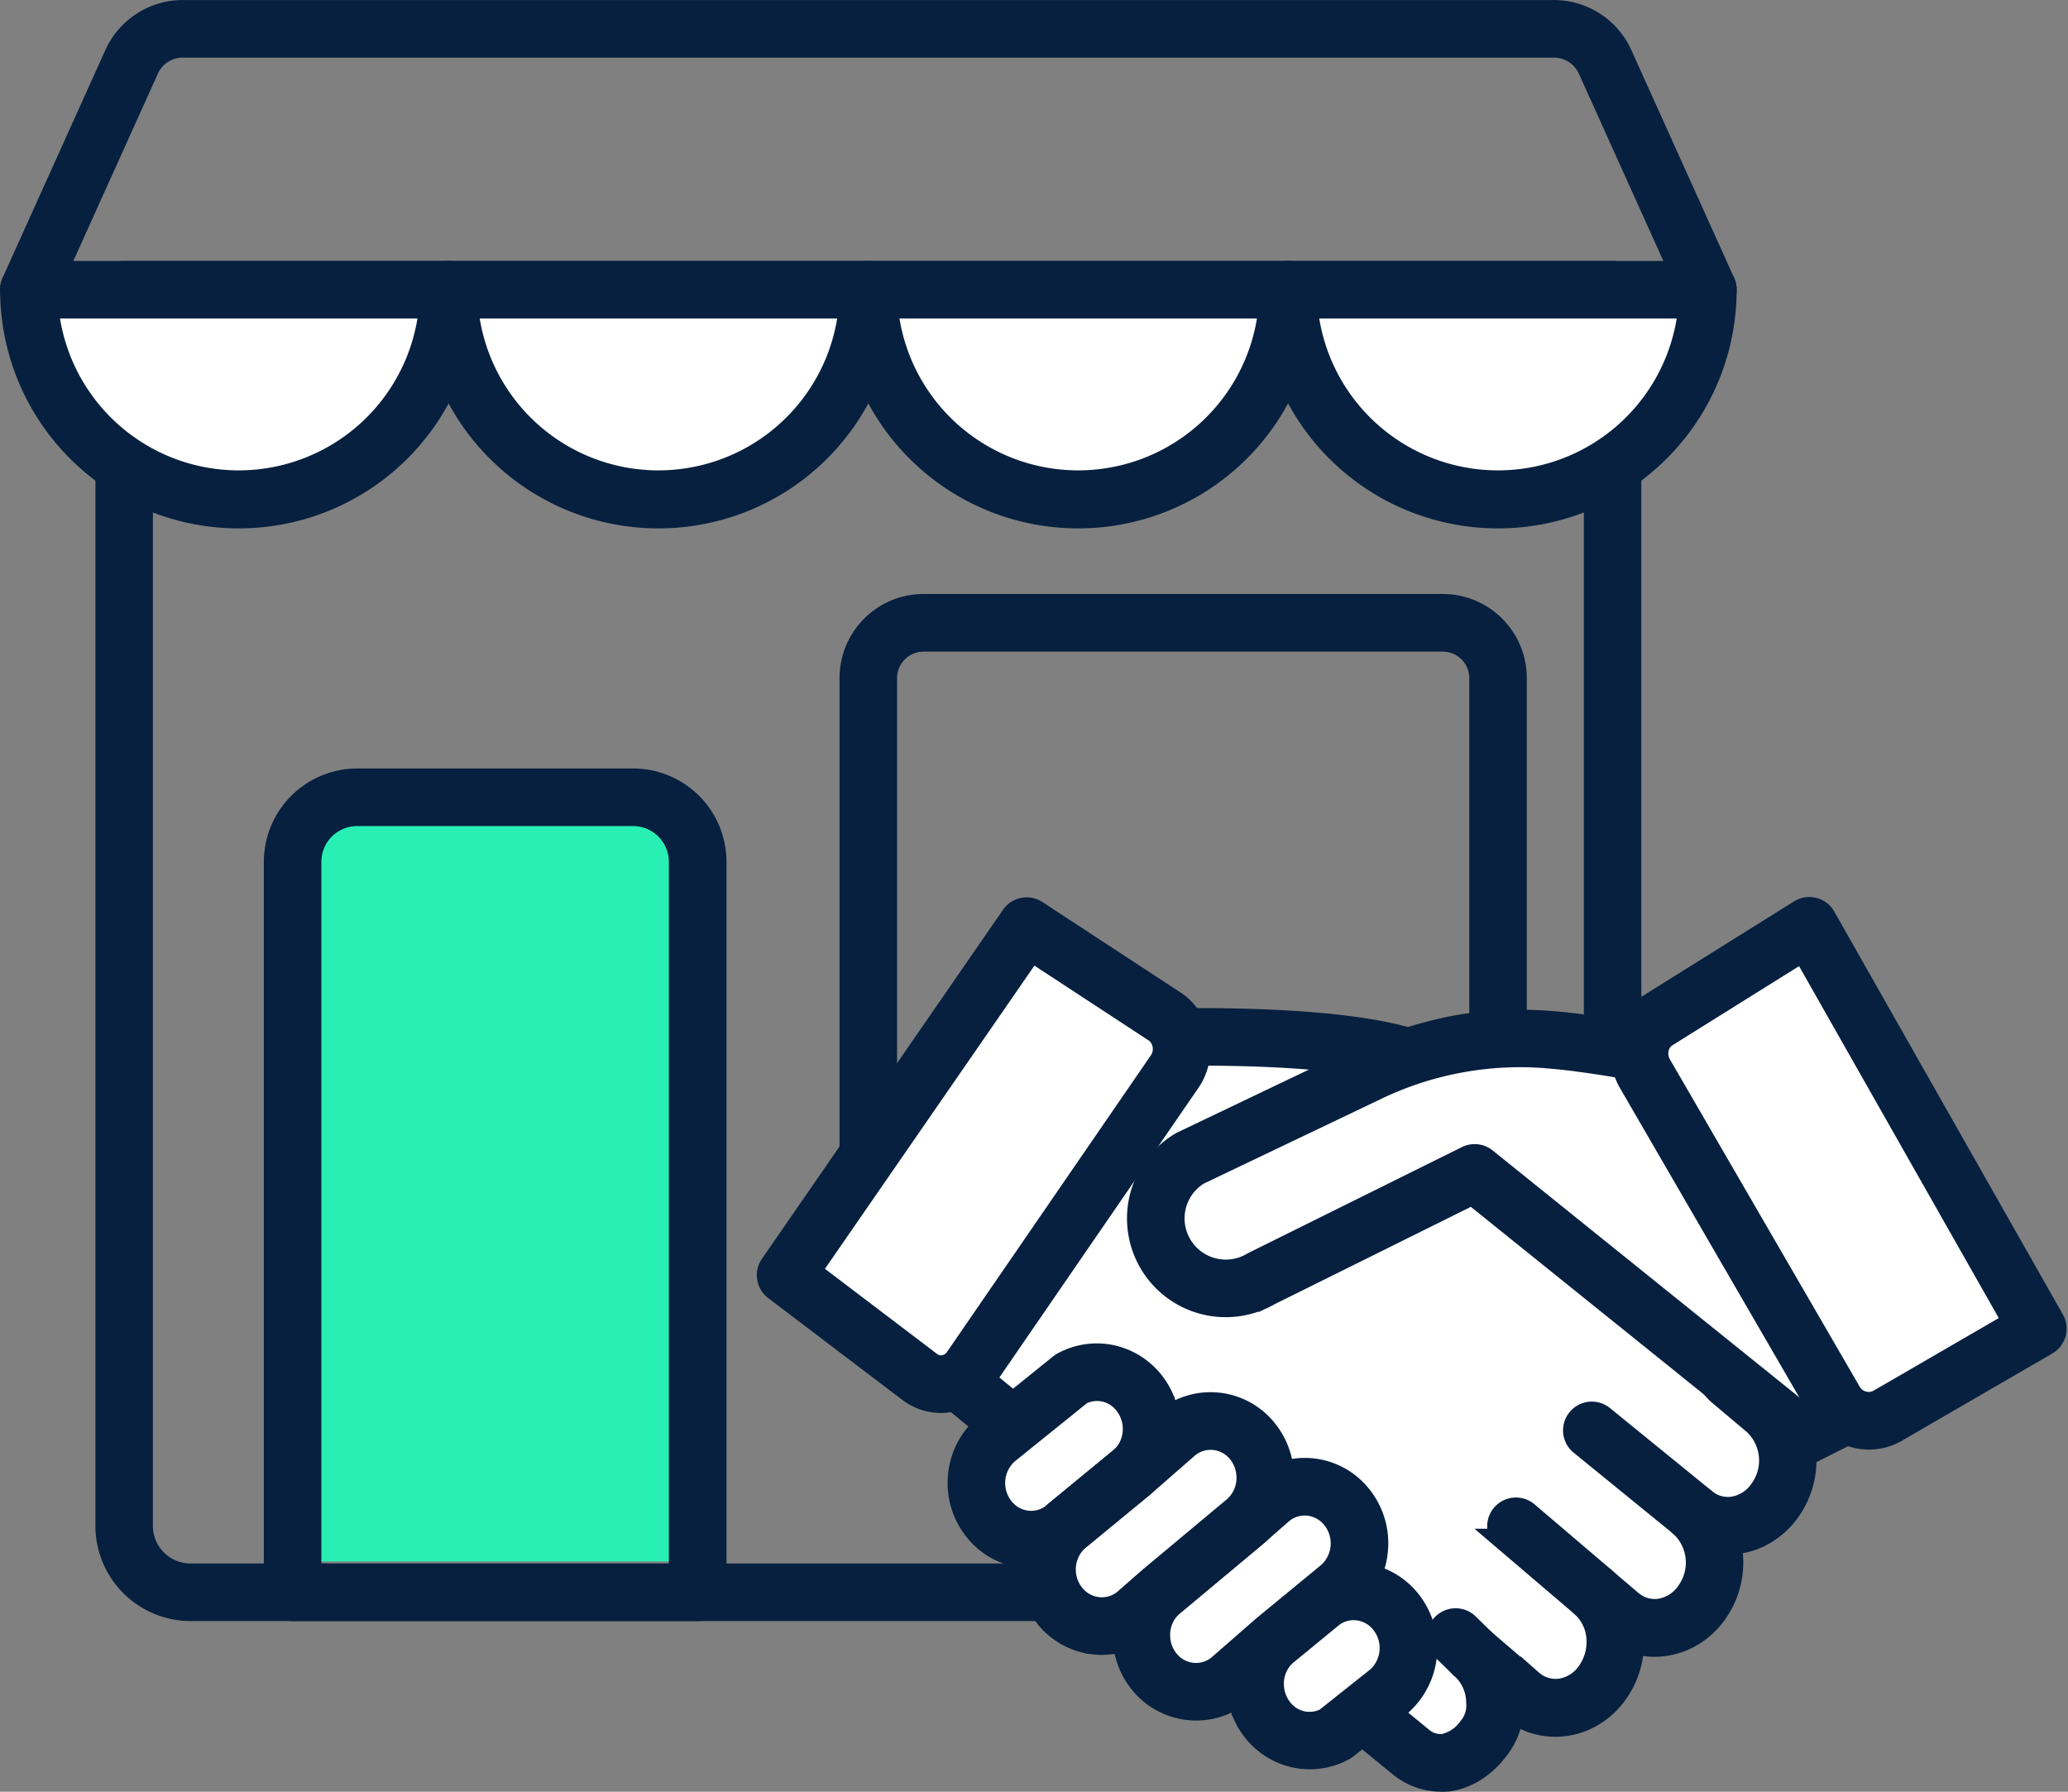
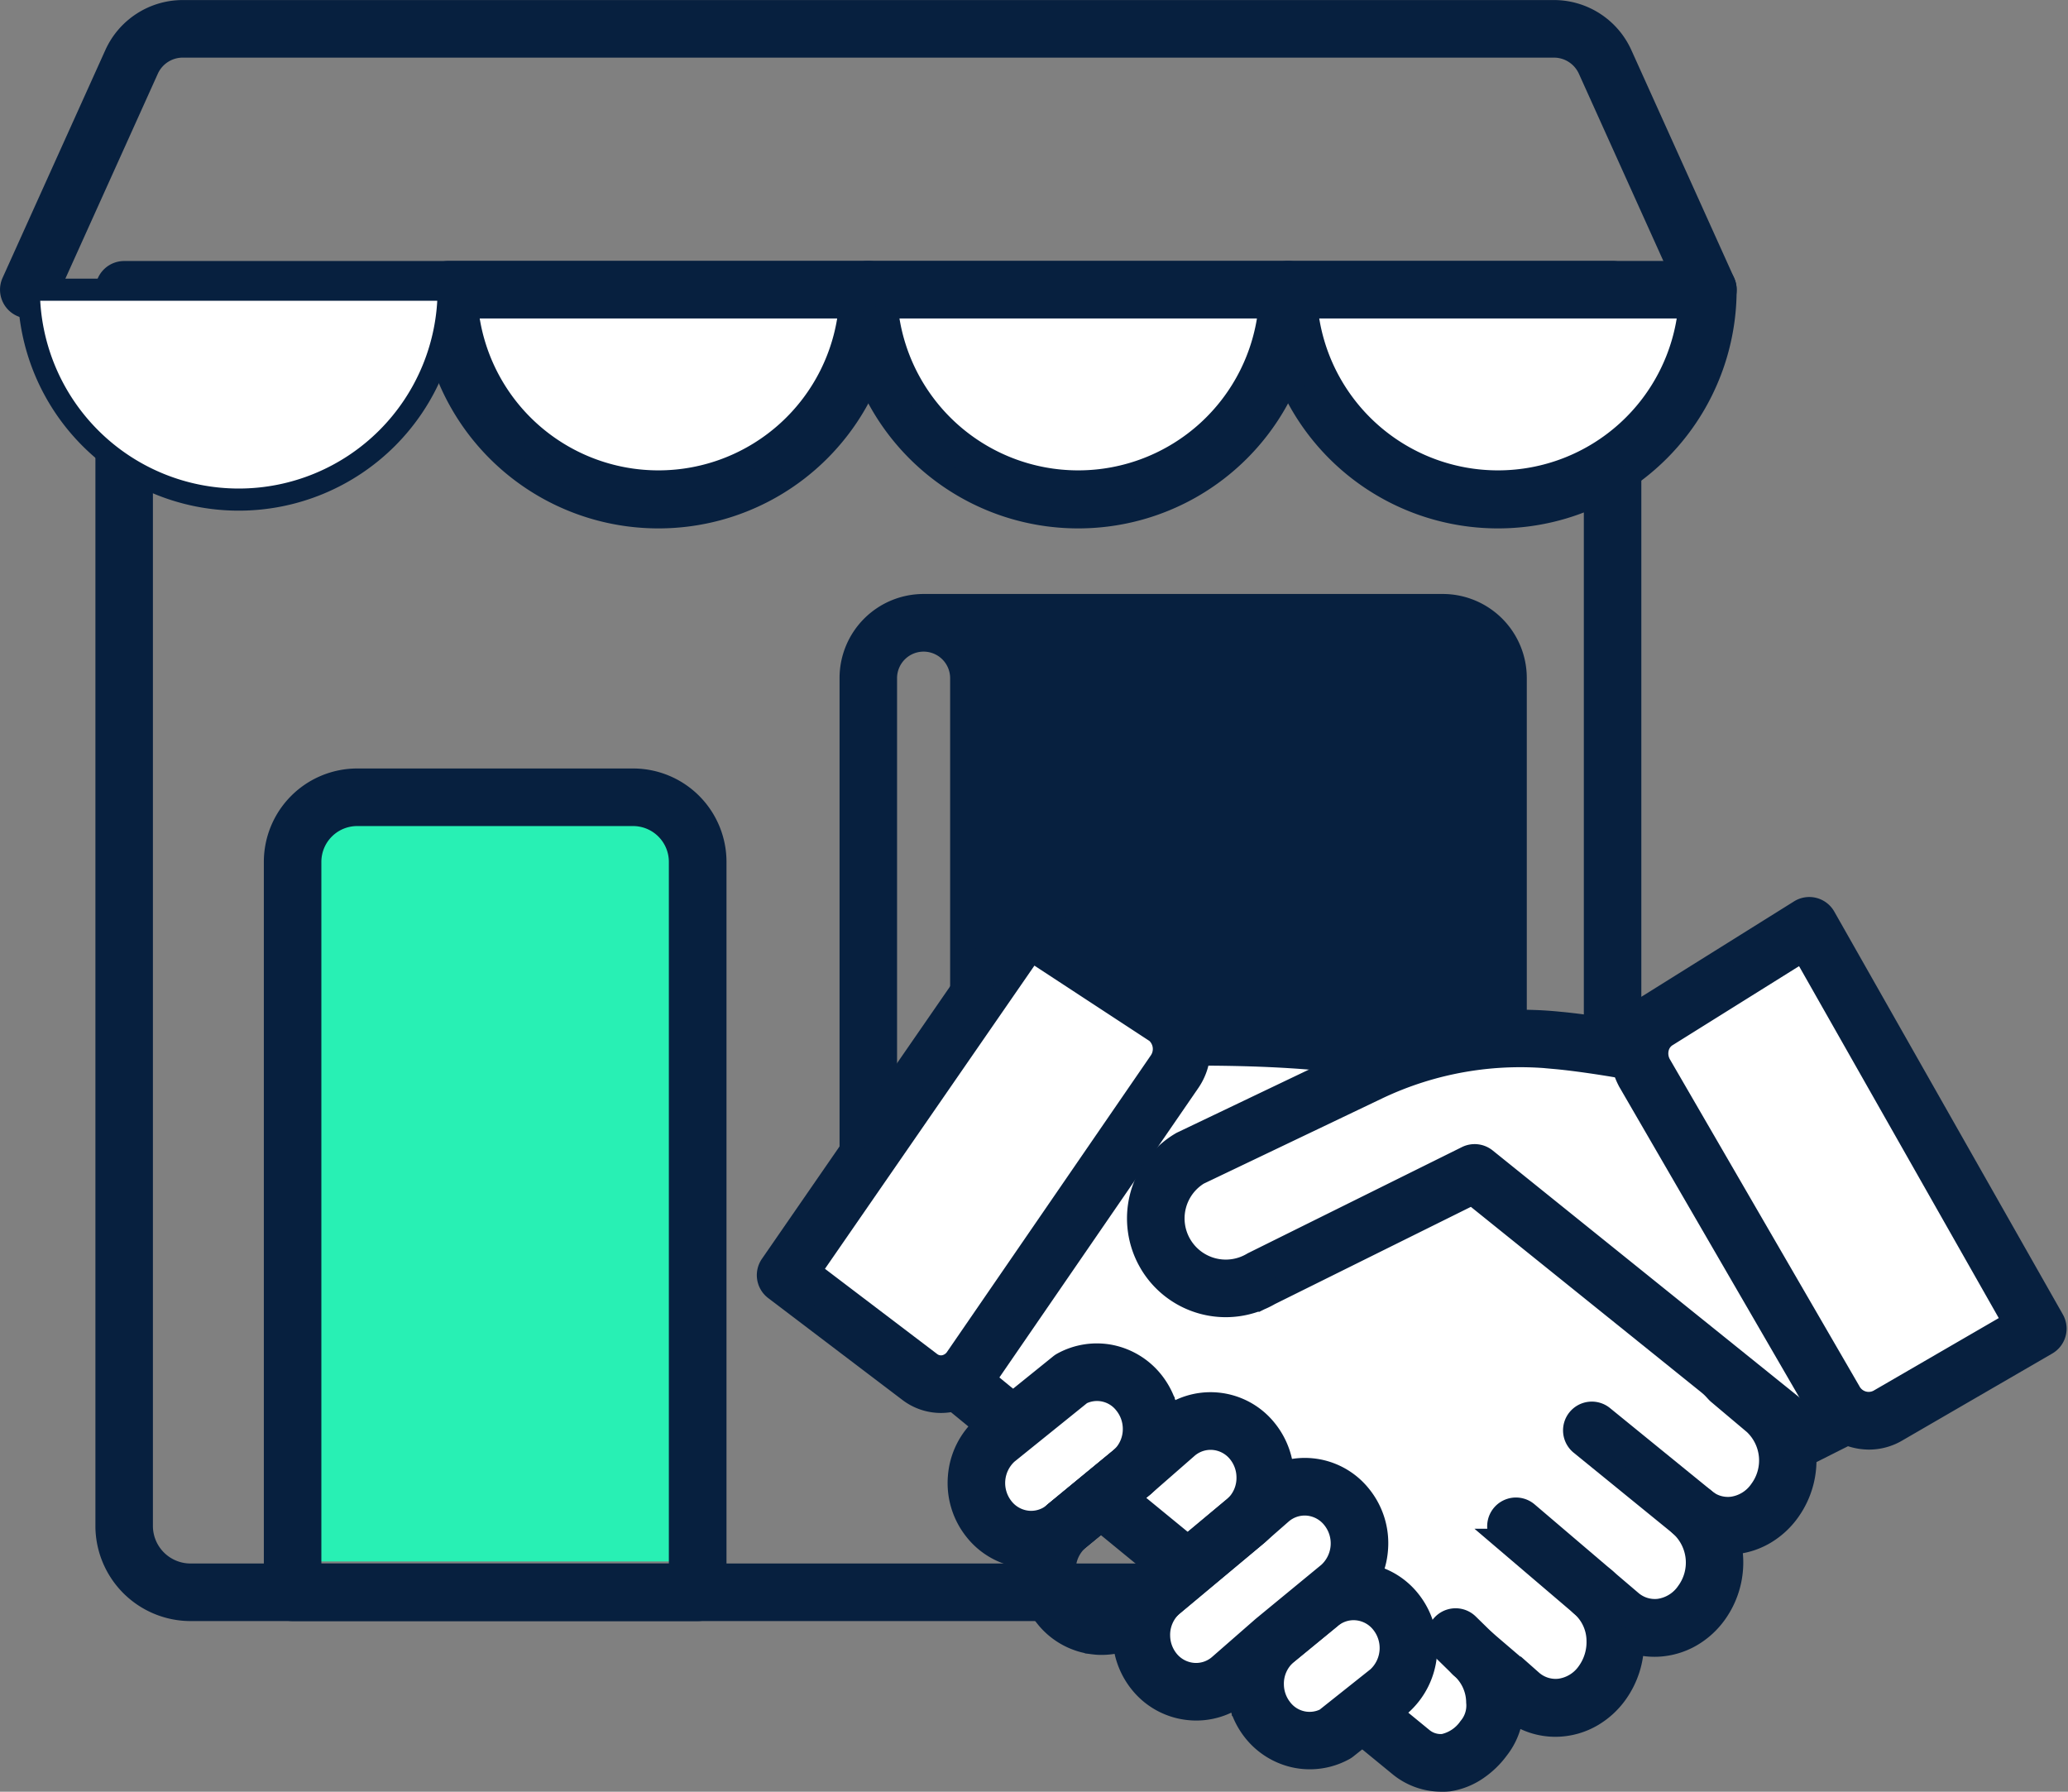
<svg xmlns="http://www.w3.org/2000/svg" width="93.506" height="81" viewBox="0 0 93.506 81">
  <rect x="0" y="0" width="93.506" height="81" fill="#808080" stroke="none" />
  <g id="Group_4674" data-name="Group 4674" transform="translate(-477.631 -18219.889)">
    <path id="Rectangle_4129" data-name="Rectangle 4129" d="M3,0H15.249a3,3,0,0,1,3,3V34.065a0,0,0,0,1,0,0H0a0,0,0,0,1,0,0V3A3,3,0,0,1,3,0Z" transform="translate(491.354 18256.414)" fill="#28f0b4" />
    <g id="Group_4674-2" data-name="Group 4674" transform="translate(478.134 18220.389)">
      <g id="agreement-between-business-and-vendor" transform="translate(0 -0.001)">
        <path id="Path_866" data-name="Path 866" d="M335.184,1059.866h-61.3a3.808,3.808,0,0,1-3.8-3.8v-55.886a.8.8,0,0,1,.8-.8h67.3a.8.8,0,0,1,.8.8v55.886A3.808,3.808,0,0,1,335.184,1059.866Zm-63.5-58.888v55.085a2.2,2.2,0,0,0,2.2,2.2h61.3a2.2,2.2,0,0,0,2.2-2.2v-55.085Z" transform="translate(-265.773 -987.579)" fill="#07203f" stroke="#07203f" stroke-width="1" />
        <path id="Path_868" data-name="Path 868" d="M117.615,385.207a.8.8,0,0,1-.731-.472l-4.648-10.3a1.738,1.738,0,0,0-1.582-1.021h-62a1.738,1.738,0,0,0-1.582,1.021l-4.648,10.3a.8.8,0,1,1-1.461-.659l4.648-10.3a3.344,3.344,0,0,1,3.043-1.965h62a3.344,3.344,0,0,1,3.043,1.965l4.648,10.3a.8.8,0,0,1-.73,1.131Z" transform="translate(-40.894 -371.808)" fill="#07203f" stroke="#07203f" stroke-width="1" />
        <path id="Path_869" data-name="Path 869" d="M1102.823,1051.509a9.49,9.49,0,0,0,9.49-9.49h-18.979A9.49,9.49,0,0,0,1102.823,1051.509Z" transform="translate(-1073.552 -1029.422)" fill="#fff" stroke="#07203f" stroke-width="1" />
        <path id="Path_870" data-name="Path 870" d="M1060.981,1010.469a10.284,10.284,0,0,1-10.291-10.291.8.8,0,0,1,.8-.8h18.98a.8.8,0,0,1,.8.8,10.284,10.284,0,0,1-10.291,10.291Zm-8.652-9.49a8.689,8.689,0,0,0,17.3,0Z" transform="translate(-1031.71 -987.58)" fill="#07203f" stroke="#07203f" stroke-width="1" />
        <path id="Path_871" data-name="Path 871" d="M3122.39,1051.509a9.49,9.49,0,0,0,9.49-9.49H3112.9A9.49,9.49,0,0,0,3122.39,1051.509Z" transform="translate(-3055.159 -1029.422)" fill="#fff" stroke="#07203f" stroke-width="1" />
        <path id="Path_872" data-name="Path 872" d="M3080.549,1010.469a10.284,10.284,0,0,1-10.291-10.291.8.8,0,0,1,.8-.8h18.98a.8.8,0,0,1,.8.8,10.284,10.284,0,0,1-10.292,10.291Zm-8.652-9.49a8.689,8.689,0,0,0,17.3,0Z" transform="translate(-3013.318 -987.58)" fill="#07203f" stroke="#07203f" stroke-width="1" />
        <path id="Path_873" data-name="Path 873" d="M2112.606,1051.509a9.49,9.49,0,0,0,9.49-9.49h-18.98A9.49,9.49,0,0,0,2112.606,1051.509Z" transform="translate(-2064.355 -1029.422)" fill="#fff" stroke="#07203f" stroke-width="1" />
        <path id="Path_874" data-name="Path 874" d="M2070.765,1010.469a10.284,10.284,0,0,1-10.291-10.291.8.8,0,0,1,.8-.8h18.979a.8.8,0,0,1,.8.8,10.284,10.284,0,0,1-10.292,10.291Zm-8.651-9.49a8.689,8.689,0,0,0,17.3,0Z" transform="translate(-2022.515 -987.58)" fill="#07203f" stroke="#07203f" stroke-width="1" />
        <path id="Path_875" data-name="Path 875" d="M93.039,1051.509a9.49,9.49,0,0,0,9.49-9.49H83.549A9.49,9.49,0,0,0,93.039,1051.509Z" transform="translate(-82.747 -1029.422)" fill="#fff" stroke="#07203f" stroke-width="1" />
-         <path id="Path_876" data-name="Path 876" d="M51.2,1010.469a10.283,10.283,0,0,1-10.291-10.291.8.8,0,0,1,.8-.8h18.98a.8.8,0,0,1,.8.8A10.284,10.284,0,0,1,51.2,1010.469Zm-8.652-9.49a8.689,8.689,0,0,0,17.3,0Z" transform="translate(-40.907 -987.58)" fill="#07203f" stroke="#07203f" stroke-width="1" />
        <path id="Path_878" data-name="Path 878" d="M694.486,2257.824H676.171a.8.8,0,0,1-.8-.8V2224a3.724,3.724,0,0,1,3.72-3.72h12.479a3.724,3.724,0,0,1,3.72,3.72v33.022A.8.8,0,0,1,694.486,2257.824Zm-17.514-1.6h16.712V2224a2.119,2.119,0,0,0-2.117-2.117H679.089a2.119,2.119,0,0,0-2.117,2.117Z" transform="translate(-663.444 -2185.537)" fill="#07203f" stroke="#07203f" stroke-width="1" />
-         <path id="Path_880" data-name="Path 880" d="M2087.245,1832.936h-23.474a3.3,3.3,0,0,1-3.3-3.3v-25.7a3.3,3.3,0,0,1,3.3-3.3h23.474a3.3,3.3,0,0,1,3.3,3.3v25.7A3.3,3.3,0,0,1,2087.245,1832.936Zm-23.474-30.694a1.7,1.7,0,0,0-1.7,1.7v25.7a1.7,1.7,0,0,0,1.7,1.7h23.474a1.7,1.7,0,0,0,1.7-1.7v-25.7a1.7,1.7,0,0,0-1.7-1.7Z" transform="translate(-2022.513 -1773.782)" fill="#07203f" stroke="#07203f" stroke-width="1" />
+         <path id="Path_880" data-name="Path 880" d="M2087.245,1832.936h-23.474a3.3,3.3,0,0,1-3.3-3.3v-25.7a3.3,3.3,0,0,1,3.3-3.3h23.474a3.3,3.3,0,0,1,3.3,3.3v25.7A3.3,3.3,0,0,1,2087.245,1832.936Zm-23.474-30.694a1.7,1.7,0,0,0-1.7,1.7v25.7a1.7,1.7,0,0,0,1.7,1.7a1.7,1.7,0,0,0,1.7-1.7v-25.7a1.7,1.7,0,0,0-1.7-1.7Z" transform="translate(-2022.513 -1773.782)" fill="#07203f" stroke="#07203f" stroke-width="1" />
        <path id="Path_881" data-name="Path 881" d="M2215.66,2843.883a2.51,2.51,0,0,1-3.723.541,3.085,3.085,0,0,1,.412,4.076,2.51,2.51,0,0,1-3.723.541l-1.175-1a2.934,2.934,0,0,1,.992,2.156,3.148,3.148,0,0,1-.581,1.921,2.51,2.51,0,0,1-3.722.54l-2.132-1.824a2.934,2.934,0,0,1,.992,2.156,2.34,2.34,0,0,1-.513,1.65,2.243,2.243,0,0,1-3.268.642l-23.179-19a1.516,1.516,0,0,0,.578-.49l8.572-11.956a9.963,9.963,0,0,1,1.019-1.2c.39-.068,1.035.316,2.1.305,3.028-.03,9.756-.012,12.14,1.5.8.509,13.165,14,13.165,14l1.631,1.374A3.084,3.084,0,0,1,2215.66,2843.883Z" transform="translate(-2135.91 -2776.551)" fill="#fff" stroke="#07203f" stroke-width="1" />
        <path id="Path_882" data-name="Path 882" d="M2158.692,2814.711a2.978,2.978,0,0,1-1.791-.635l-.028-.022-23.179-19a.8.8,0,0,1,.164-1.344.712.712,0,0,0,.273-.234l8.571-11.954a10.647,10.647,0,0,1,1.112-1.309.8.8,0,0,1,.422-.215,2.359,2.359,0,0,1,1,.111,4.451,4.451,0,0,0,1.228.182c1.612-.016,4.028-.015,6.384.175,3.011.243,5.037.719,6.195,1.454.191.121.587.373,7.04,7.322,2.976,3.2,5.9,6.392,6.251,6.775l1.591,1.341,0,0a3.689,3.689,0,0,1,1.254,2.455,3.943,3.943,0,0,1-.711,2.7h0a3.6,3.6,0,0,1-1.071,1,3.311,3.311,0,0,1-1.318.456q-.141.017-.281.022a3.888,3.888,0,0,1,.071.447,3.943,3.943,0,0,1-.711,2.7,3.592,3.592,0,0,1-1.071.995,3.32,3.32,0,0,1-1.317.455,3.2,3.2,0,0,1-1.365-.127,3.966,3.966,0,0,1-.732,2.288,3.6,3.6,0,0,1-1.071,1,3.3,3.3,0,0,1-1.711.48,3.213,3.213,0,0,1-1.938-.653,3.084,3.084,0,0,1-.66,1.707,3.865,3.865,0,0,1-.87.857,3.09,3.09,0,0,1-1.339.558A2.64,2.64,0,0,1,2158.692,2814.711Zm-.817-1.909a1.289,1.289,0,0,0,.975.294,1.913,1.913,0,0,0,1.153-.777,1.557,1.557,0,0,0,.358-1.154,2.133,2.133,0,0,0-.712-1.569.8.8,0,0,1,1.042-1.218h0l2.13,1.822a1.637,1.637,0,0,0,1.271.4,1.852,1.852,0,0,0,1.279-.793,2.351,2.351,0,0,0,.431-1.431,2.135,2.135,0,0,0-.712-1.569.8.8,0,0,1,1.042-1.218h0l1.174,1a1.637,1.637,0,0,0,1.271.4,1.852,1.852,0,0,0,1.278-.793,2.271,2.271,0,0,0-.281-3,.8.8,0,0,1,1.042-1.218,1.636,1.636,0,0,0,1.271.395,1.854,1.854,0,0,0,1.279-.794,2.272,2.272,0,0,0-.279-3l-1.628-1.371a.866.866,0,0,1-.075-.072c-.03-.033-3.055-3.334-6.169-6.688-5.575-6.005-6.649-7.03-6.849-7.186-.639-.4-2.1-.93-5.449-1.2-2.292-.185-4.658-.186-6.24-.17a6,6,0,0,1-1.642-.232l-.157-.04a9.412,9.412,0,0,0-.678.834l-8.569,11.952Zm15.946-10.76ZM2158.184,2783.267Z" transform="translate(-2094.07 -2734.71)" fill="#07203f" stroke="#07203f" stroke-width="1" />
        <path id="Path_883" data-name="Path 883" d="M3484.742,3748.4a.8.8,0,0,1-.505-.18l-4.555-3.707a.8.8,0,1,1,1.011-1.243l4.555,3.707a.8.8,0,0,1-.506,1.423Zm-4.485,3.612a.8.8,0,0,1-.52-.191l-3.5-2.984a.8.8,0,1,1,1.04-1.219l3.5,2.983a.8.8,0,0,1-.52,1.411Zm-5.443,2.793a.8.8,0,0,1-.561-.229l-.785-.768a.8.8,0,0,1,1.121-1.146l.785.768a.8.8,0,0,1-.561,1.375Z" transform="translate(-3408.715 -3679.725)" fill="#07203f" stroke="#07203f" stroke-width="1" />
        <path id="Path_884" data-name="Path 884" d="M1914.978,2572.741l6.324,4.141a1.8,1.8,0,0,1,.364,2.436l-9.211,13.4a1.607,1.607,0,0,1-2.314.4l-6.062-4.6Z" transform="translate(-1869.059 -2531.373)" fill="#fff" stroke="#07203f" stroke-width="1" />
        <path id="Path_885" data-name="Path 885" d="M1869.254,2552.406a2.374,2.374,0,0,1-1.442-.491l-6.062-4.6a.8.8,0,0,1-.175-1.094l10.9-15.778a.8.8,0,0,1,1.1-.215l6.324,4.141.046.032a2.532,2.532,0,0,1,.969,1.655,2.614,2.614,0,0,1-.429,1.873l-9.211,13.4a2.443,2.443,0,0,1-1.634,1.046A2.393,2.393,0,0,1,1869.254,2552.406Zm-5.924-5.908,5.452,4.14a.781.781,0,0,0,.6.154.854.854,0,0,0,.568-.371l9.211-13.4a1.008,1.008,0,0,0-.169-1.329l-5.642-3.695Z" transform="translate(-1827.215 -2489.527)" fill="#07203f" stroke="#07203f" stroke-width="1" />
        <path id="Path_886" data-name="Path 886" d="M2816.087,2843.921c-.457-.11-2.44-.442-3.71-.557a15.884,15.884,0,0,0-8.487,1.456l-8.11,3.874a3.161,3.161,0,0,0-1.11,4.33v0a3.162,3.162,0,0,0,4.331,1.11l9.644-4.782,14.826,11.934,3.205-1.616" transform="translate(-2742.478 -2796.831)" fill="#fff" stroke="#07203f" stroke-width="1" />
        <path id="Path_887" data-name="Path 887" d="M2781.572,2820.286a.8.8,0,0,1-.5-.177l-14.427-11.612-9.158,4.542a3.964,3.964,0,0,1-5.4-1.407l-.01-.018a3.961,3.961,0,0,1,1.4-5.414.612.612,0,0,1,.063-.033l8.11-3.874.022-.01a18.565,18.565,0,0,1,4.194-1.347,17.121,17.121,0,0,1,4.688-.174c1.305.117,3.318.453,3.827.576a.8.8,0,0,1-.377,1.558c-.409-.1-2.356-.426-3.594-.537a15.025,15.025,0,0,0-8.081,1.386l-8.064,3.852a2.358,2.358,0,0,0-.8,3.215l.009.015a2.363,2.363,0,0,0,3.226.816c.017-.01.034-.02.052-.028l9.644-4.781a.8.8,0,0,1,.858.094l14.424,11.61,2.745-1.383a.8.8,0,1,1,.721,1.431l-3.206,1.616A.8.8,0,0,1,2781.572,2820.286Z" transform="translate(-2700.577 -2755.026)" fill="#07203f" stroke="#07203f" stroke-width="1" />
        <path id="Path_888" data-name="Path 888" d="M3036.288,4173.479a2.413,2.413,0,0,1,3.483.3,2.623,2.623,0,0,1-.289,3.606l-2.43,1.932a2.413,2.413,0,0,1-3.046-.609,2.619,2.619,0,0,1,.289-3.605Z" transform="translate(-2977.174 -4101.431)" fill="#fff" stroke="#07203f" stroke-width="1" />
        <path id="Path_889" data-name="Path 889" d="M2994.052,4138.567a3.2,3.2,0,0,1-.607-.058,3.264,3.264,0,0,1-1.9-1.144,3.425,3.425,0,0,1-.767-2.107,3.385,3.385,0,0,1,1.148-2.61l.021-.018,1.983-1.617a3.19,3.19,0,0,1,2.375-.782,3.224,3.224,0,0,1,2.246,1.191,3.424,3.424,0,0,1-.382,4.717l-.029.024-2.43,1.932a.69.69,0,0,1-.111.074A3.2,3.2,0,0,1,2994.052,4138.567Zm-1.08-4.7a1.784,1.784,0,0,0-.591,1.37,1.814,1.814,0,0,0,.4,1.117,1.6,1.6,0,0,0,1.985.443l2.355-1.872a1.818,1.818,0,0,0,.184-2.485,1.637,1.637,0,0,0-1.137-.608,1.6,1.6,0,0,0-1.2.4l-.022.018Zm1.475-2.237h0Z" transform="translate(-2935.332 -4059.579)" fill="#07203f" stroke="#07203f" stroke-width="1" />
        <path id="Path_890" data-name="Path 890" d="M2370.1,3650.231a2.62,2.62,0,0,0,.289-3.606,2.414,2.414,0,0,0-3.047-.609l-3.411,2.753a2.622,2.622,0,0,0-.289,3.606,2.414,2.414,0,0,0,3.483.3Z" transform="translate(-2319.409 -3584.183)" fill="#fff" stroke="#07203f" stroke-width="1" />
        <path id="Path_891" data-name="Path 891" d="M2323.684,3612.262c-.09,0-.18,0-.271-.011a3.225,3.225,0,0,1-2.244-1.191,3.4,3.4,0,0,1-.755-2.437,3.368,3.368,0,0,1,1.136-2.28l.025-.021,3.411-2.753a.8.8,0,0,1,.116-.078,3.209,3.209,0,0,1,2.152-.34,3.263,3.263,0,0,1,1.9,1.144,3.427,3.427,0,0,1,.766,2.107,3.386,3.386,0,0,1-1.149,2.61l-.018.016-2.966,2.441A3.2,3.2,0,0,1,2323.684,3612.262Zm-1.088-4.7a1.82,1.82,0,0,0-.186,2.488,1.638,1.638,0,0,0,1.136.607,1.608,1.608,0,0,0,1.2-.4l.019-.016,2.965-2.44a1.787,1.787,0,0,0,.593-1.371,1.814,1.814,0,0,0-.405-1.117,1.6,1.6,0,0,0-1.983-.444Zm5.651.85h0Z" transform="translate(-2277.558 -3542.359)" fill="#07203f" stroke="#07203f" stroke-width="1" />
        <path id="Path_892" data-name="Path 892" d="M2764.69,3922.655l1.072-.939a2.415,2.415,0,0,1,3.483.3,2.623,2.623,0,0,1-.289,3.607l-2.975,2.448-1.946,1.7a2.414,2.414,0,0,1-3.483-.3,2.623,2.623,0,0,1,.289-3.606Z" transform="translate(-2708.86 -3854.4)" fill="#fff" stroke="#07203f" stroke-width="1" />
        <path id="Path_893" data-name="Path 893" d="M2720.6,3889.331q-.135,0-.27-.012a3.226,3.226,0,0,1-2.245-1.19,3.425,3.425,0,0,1-.766-2.106,3.389,3.389,0,0,1,1.147-2.611l.014-.012,3.841-3.207,1.065-.933a3.216,3.216,0,0,1,4.632.4,3.4,3.4,0,0,1,.755,2.438,3.367,3.367,0,0,1-1.136,2.279l-.019.016-2.965,2.44-1.937,1.7A3.2,3.2,0,0,1,2720.6,3889.331Zm-1.084-4.707a1.788,1.788,0,0,0-.594,1.374,1.816,1.816,0,0,0,.4,1.116,1.638,1.638,0,0,0,1.137.608,1.6,1.6,0,0,0,1.2-.4l1.946-1.7.019-.016,2.964-2.439a1.818,1.818,0,0,0,.188-2.49,1.641,1.641,0,0,0-1.136-.608,1.608,1.608,0,0,0-1.2.4l-1.072.938-.014.013Zm3.327-3.822h0Z" transform="translate(-2667.016 -3812.547)" fill="#07203f" stroke="#07203f" stroke-width="1" />
-         <path id="Path_894" data-name="Path 894" d="M2536.843,3765.383l1.946-1.7a2.414,2.414,0,0,1,3.483.3,2.62,2.62,0,0,1-.289,3.606l-3.849,3.213-1.072.939a2.415,2.415,0,0,1-3.483-.3,2.622,2.622,0,0,1,.289-3.606Z" transform="translate(-2486.153 -3699.334)" fill="#fff" stroke="#07203f" stroke-width="1" />
        <path id="Path_895" data-name="Path 895" d="M2493.623,3731.3c-.089,0-.179,0-.27-.011a3.225,3.225,0,0,1-2.245-1.191,3.4,3.4,0,0,1-.755-2.437,3.365,3.365,0,0,1,1.137-2.279l.019-.016,2.965-2.44,1.937-1.7a3.216,3.216,0,0,1,4.632.4,3.426,3.426,0,0,1,.767,2.107,3.384,3.384,0,0,1-1.149,2.61l-.014.012-3.841,3.207-1.065.933A3.2,3.2,0,0,1,2493.623,3731.3Zm-1.086-4.705a1.818,1.818,0,0,0-.188,2.489,1.639,1.639,0,0,0,1.137.607,1.606,1.606,0,0,0,1.2-.4l1.072-.939.014-.012,3.841-3.207a1.786,1.786,0,0,0,.595-1.373,1.814,1.814,0,0,0-.4-1.117,1.636,1.636,0,0,0-1.136-.607,1.608,1.608,0,0,0-1.2.4l-1.945,1.7-.019.016Zm2.456-3.059Z" transform="translate(-2444.303 -3657.484)" fill="#07203f" stroke="#07203f" stroke-width="1" />
-         <path id="Path_896" data-name="Path 896" d="M2582.479,3885.871l-2.975,2.448" transform="translate(-2531.789 -3819.822)" fill="#07203f" stroke="#07203f" stroke-width="1" />
        <path id="Path_897" data-name="Path 897" d="M2537.662,3847.277a.8.8,0,0,1-.51-1.42l2.975-2.449a.8.8,0,0,1,1.019,1.238l-2.975,2.449A.8.8,0,0,1,2537.662,3847.277Z" transform="translate(-2489.946 -3777.979)" fill="#07203f" stroke="#07203f" stroke-width="1" />
        <path id="Path_898" data-name="Path 898" d="M3976.281,2590.316l-6.793,3.939a1.77,1.77,0,0,1-2.405-.693l-8.559-14.761a1.771,1.771,0,0,1,.594-2.432l6.828-4.267Z" transform="translate(-3884.642 -2530.747)" fill="#fff" stroke="#07203f" stroke-width="1" />
        <path id="Path_899" data-name="Path 899" d="M3926.772,2553.441a2.622,2.622,0,0,1-2.26-1.317l-8.559-14.761a2.629,2.629,0,0,1-.287-1.952,2.487,2.487,0,0,1,1.16-1.569l6.818-4.26a.8.8,0,0,1,1.122.284l10.335,18.213a.8.8,0,0,1-.3,1.089l-6.792,3.938A2.467,2.467,0,0,1,3926.772,2553.441Zm-2.987-22.056-6.119,3.823-.022.014a.892.892,0,0,0-.419.57,1.031,1.031,0,0,0,.116.767l8.559,14.76a.971.971,0,0,0,1.311.4l6.106-3.54Z" transform="translate(-3842.765 -2488.906)" fill="#07203f" stroke="#07203f" stroke-width="1" />
      </g>
    </g>
  </g>
</svg>